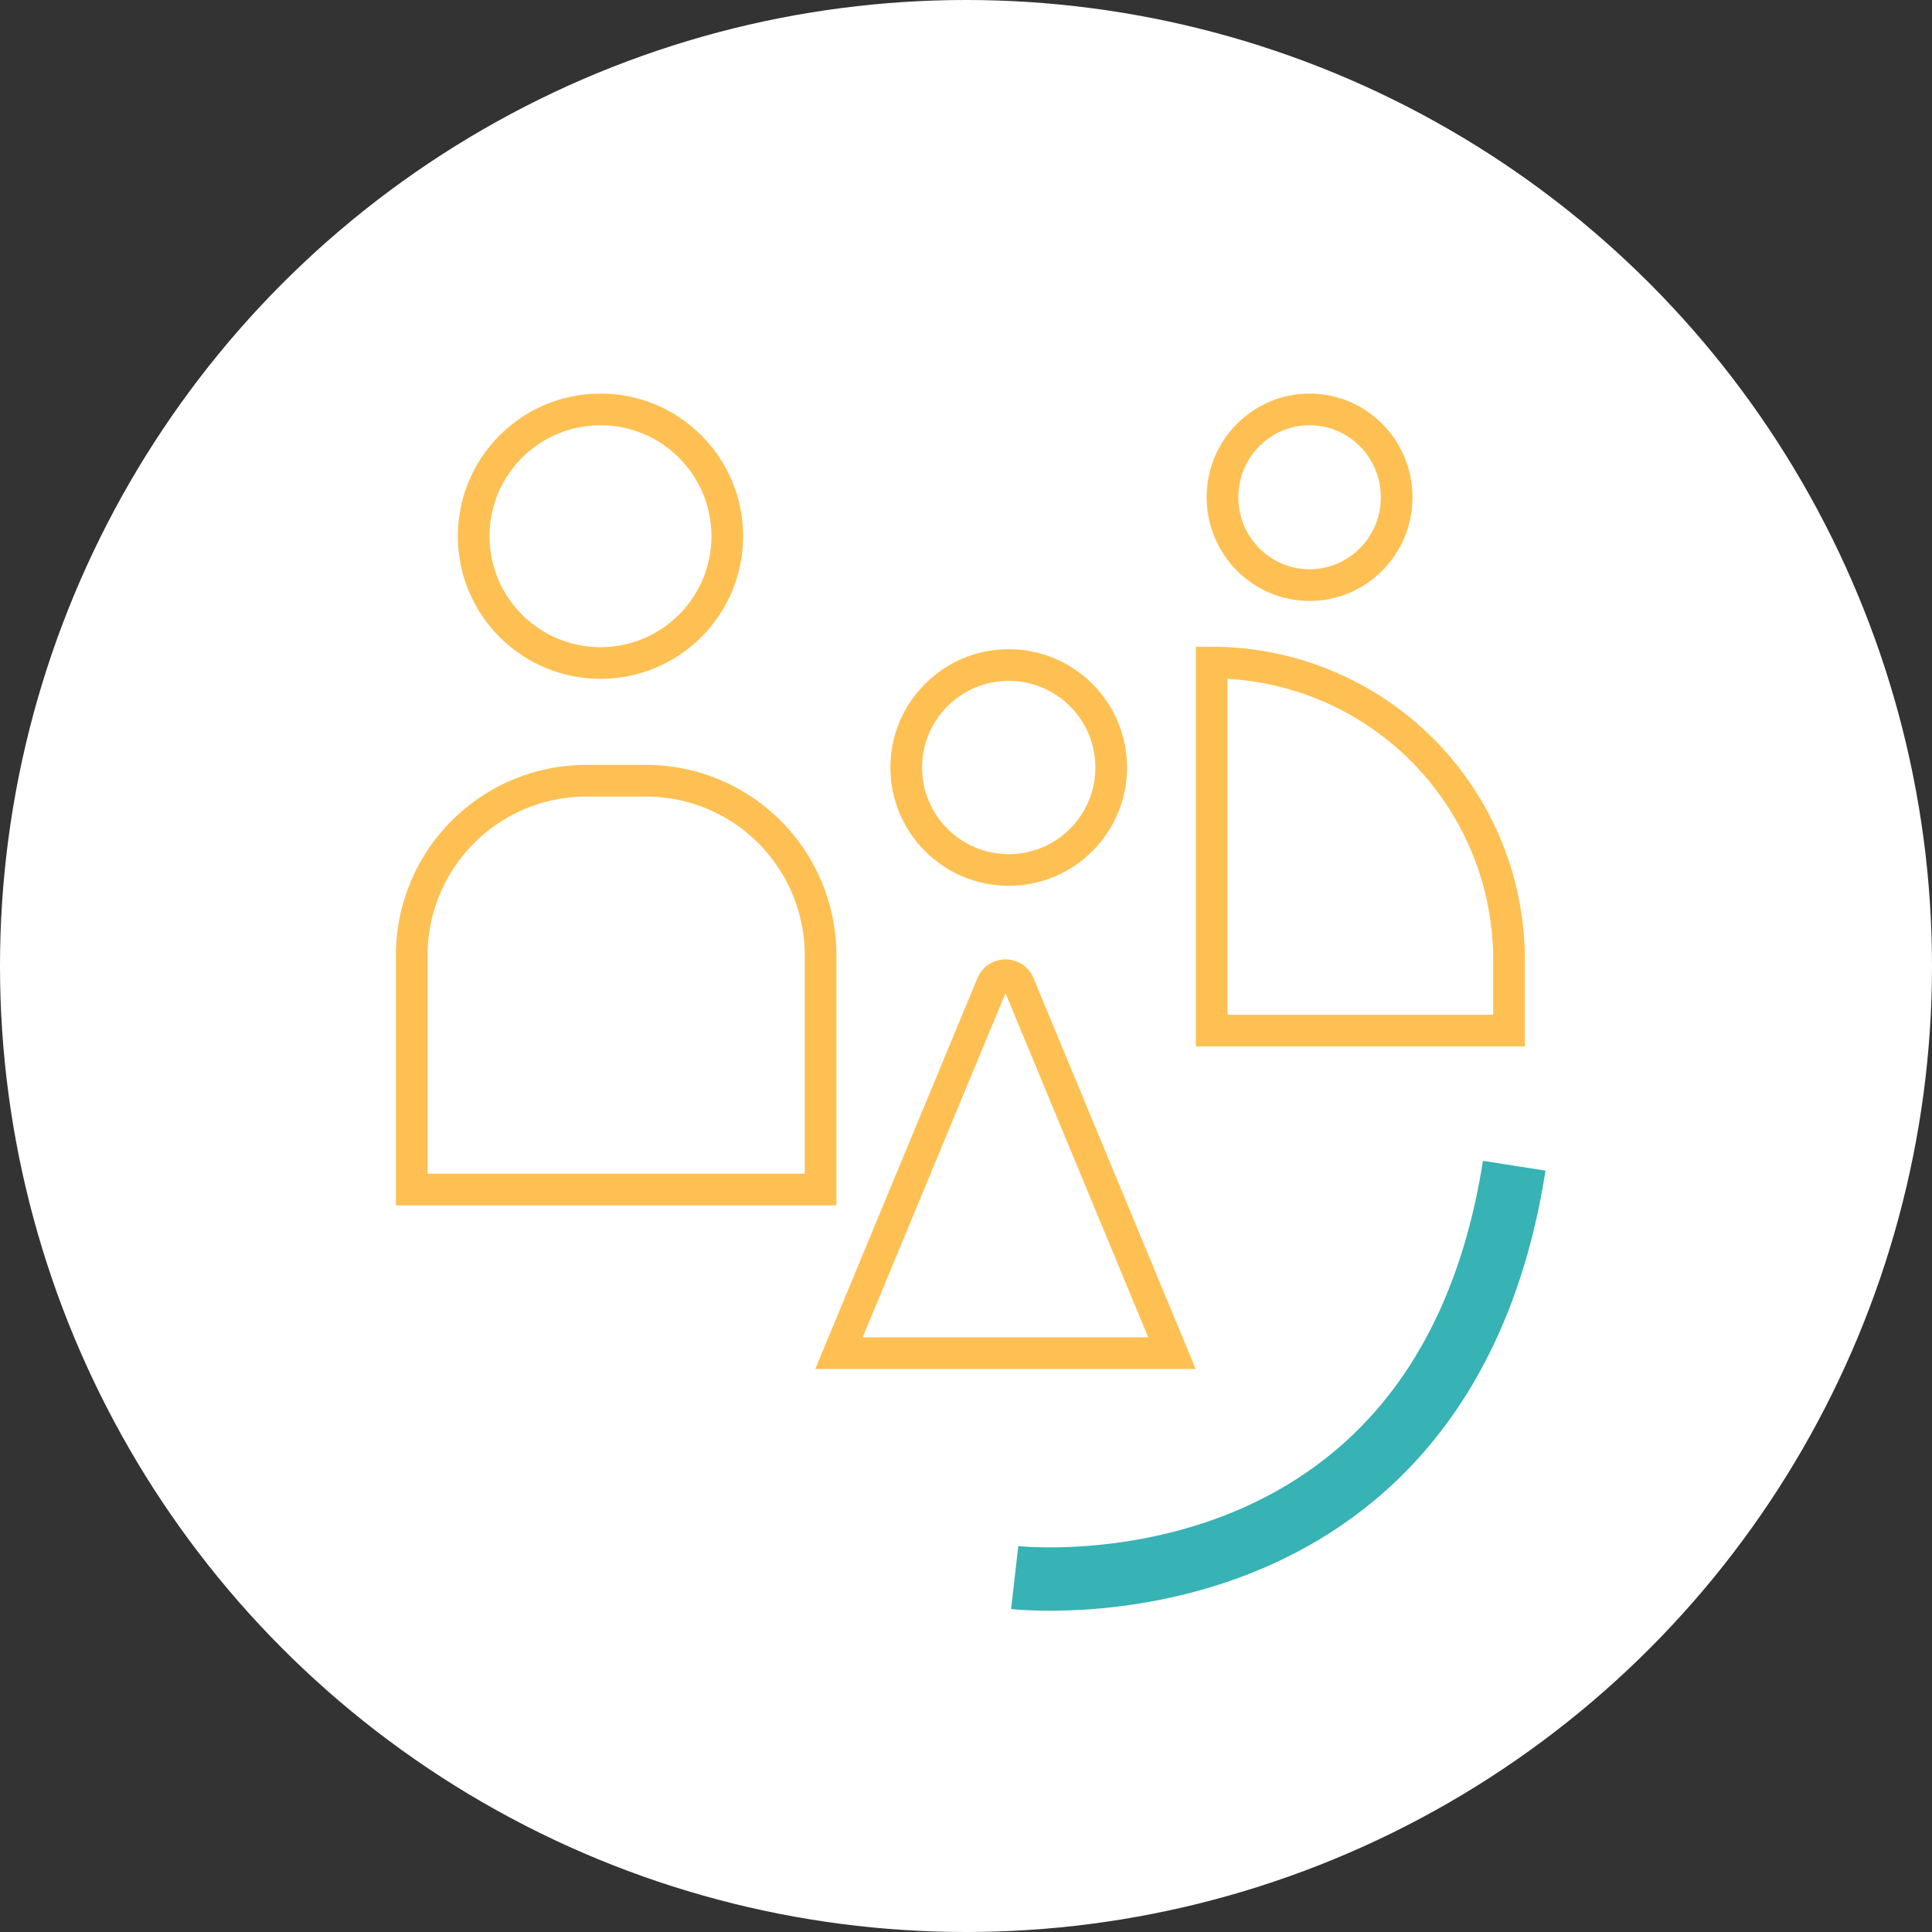
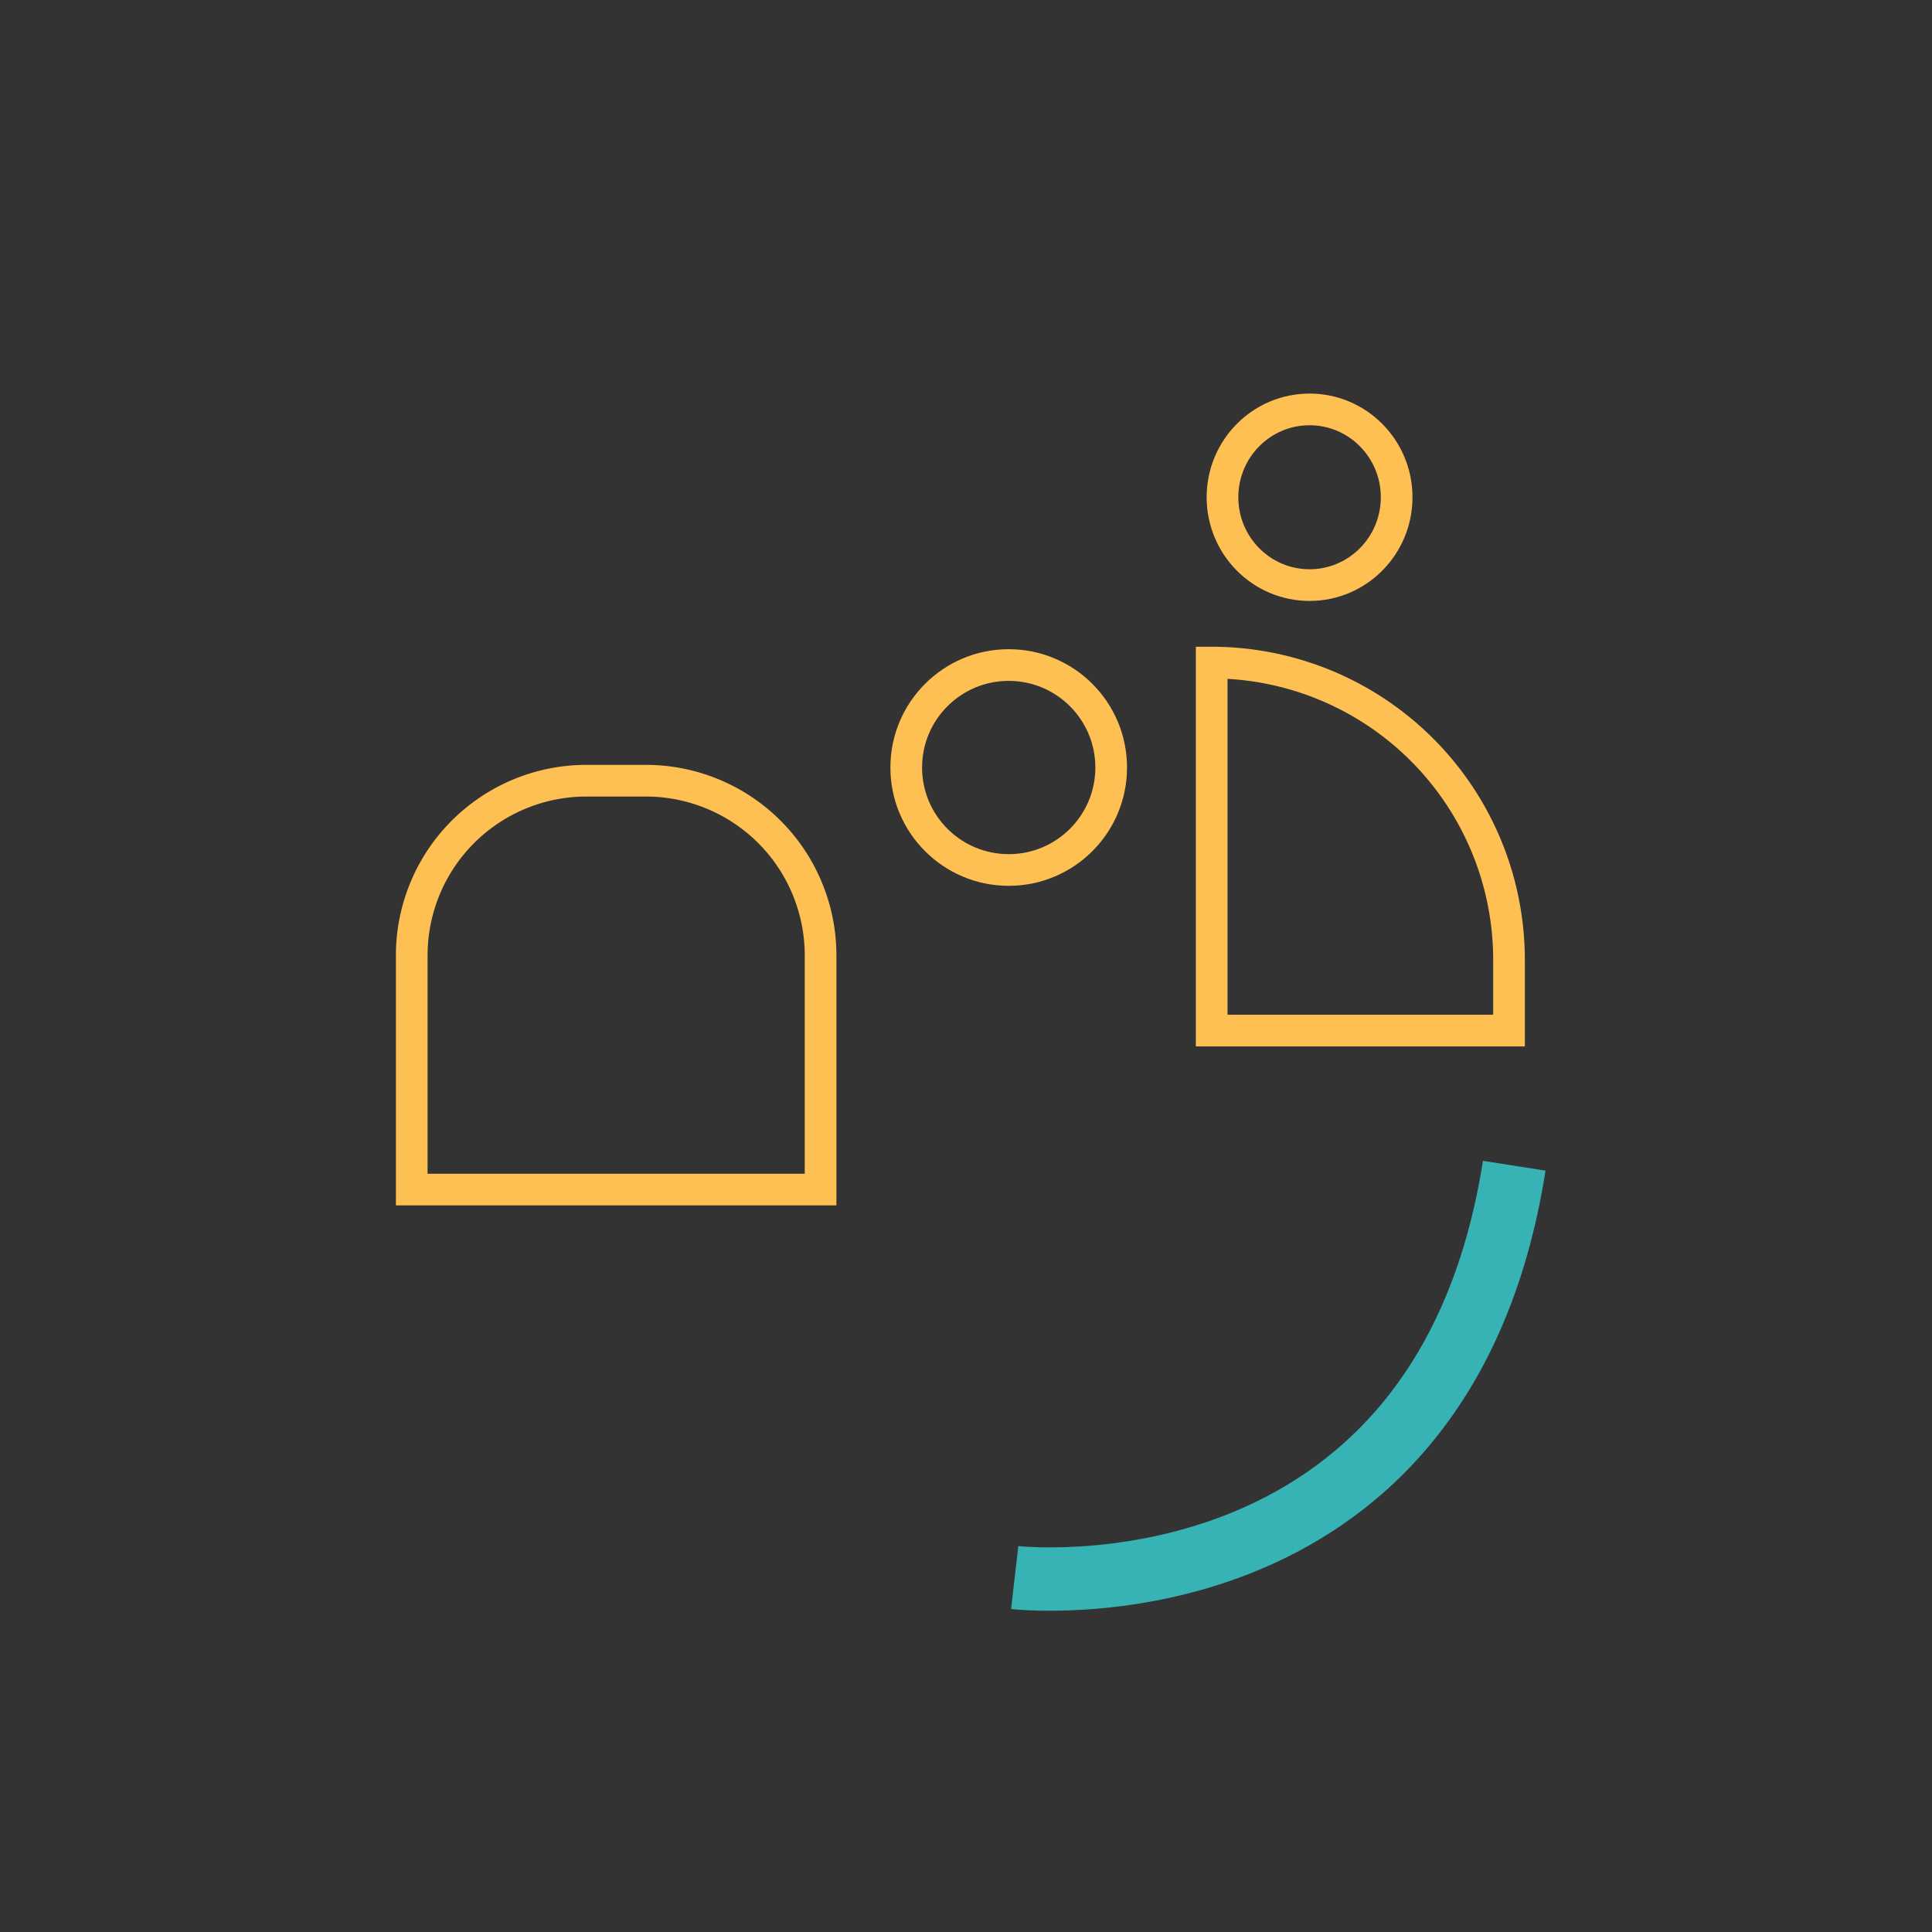
<svg xmlns="http://www.w3.org/2000/svg" width="122" height="122" viewBox="0 0 122 122">
  <rect x="0" y="0" width="122" height="122" fill="#333333" stroke="none" />
  <defs>
    <clipPath id="clip-path">
      <rect id="Rectangle_108" data-name="Rectangle 108" width="72.595" height="76.86" transform="translate(0 0)" fill="none" />
    </clipPath>
  </defs>
  <g id="Groupe_343" data-name="Groupe 343" transform="translate(-417 -1912)">
-     <circle id="Ellipse_11" data-name="Ellipse 11" cx="61" cy="61" r="61" transform="translate(417 1912)" fill="#fff" />
    <g id="Groupe_112" data-name="Groupe 112" transform="translate(442 1936.853)">
      <g id="Groupe_111" data-name="Groupe 111" clip-path="url(#clip-path)">
        <path id="Tracé_267" data-name="Tracé 267" d="M39.075,74.765s26.977,3.1,31.544-26.005" fill="none" stroke="#37b2b5" stroke-width="4" />
-         <circle id="Ellipse_15" data-name="Ellipse 15" cx="8.007" cy="8.007" r="8.007" transform="translate(4.911 1)" fill="none" stroke="#ffc053" stroke-miterlimit="10" stroke-width="2" />
        <circle id="Ellipse_16" data-name="Ellipse 16" cx="6.471" cy="6.471" r="6.471" transform="translate(32.226 17.142)" fill="none" stroke="#ffc053" stroke-miterlimit="10" stroke-width="2" />
        <ellipse id="Ellipse_17" data-name="Ellipse 17" cx="5.499" cy="5.547" rx="5.499" ry="5.547" transform="translate(52.196 1)" fill="none" stroke="#ffc053" stroke-miterlimit="10" stroke-width="2" />
        <path id="Tracé_268" data-name="Tracé 268" d="M26.817,50.263H1V35.478A11.032,11.032,0,0,1,12.032,24.446h3.753A11.032,11.032,0,0,1,26.817,35.478Z" fill="none" stroke="#ffc053" stroke-miterlimit="10" stroke-width="2" />
        <path id="Tracé_269" data-name="Tracé 269" d="M70.29,40.226H51.514V16.987A18.776,18.776,0,0,1,70.29,35.763Z" fill="none" stroke="#ffc053" stroke-miterlimit="10" stroke-width="2" />
-         <path id="Tracé_270" data-name="Tracé 270" d="M39.338,37.294l9.667,23.3H27.979l9.667-23.3A.916.916,0,0,1,39.338,37.294Z" fill="none" stroke="#ffc053" stroke-miterlimit="10" stroke-width="2" />
      </g>
    </g>
  </g>
</svg>